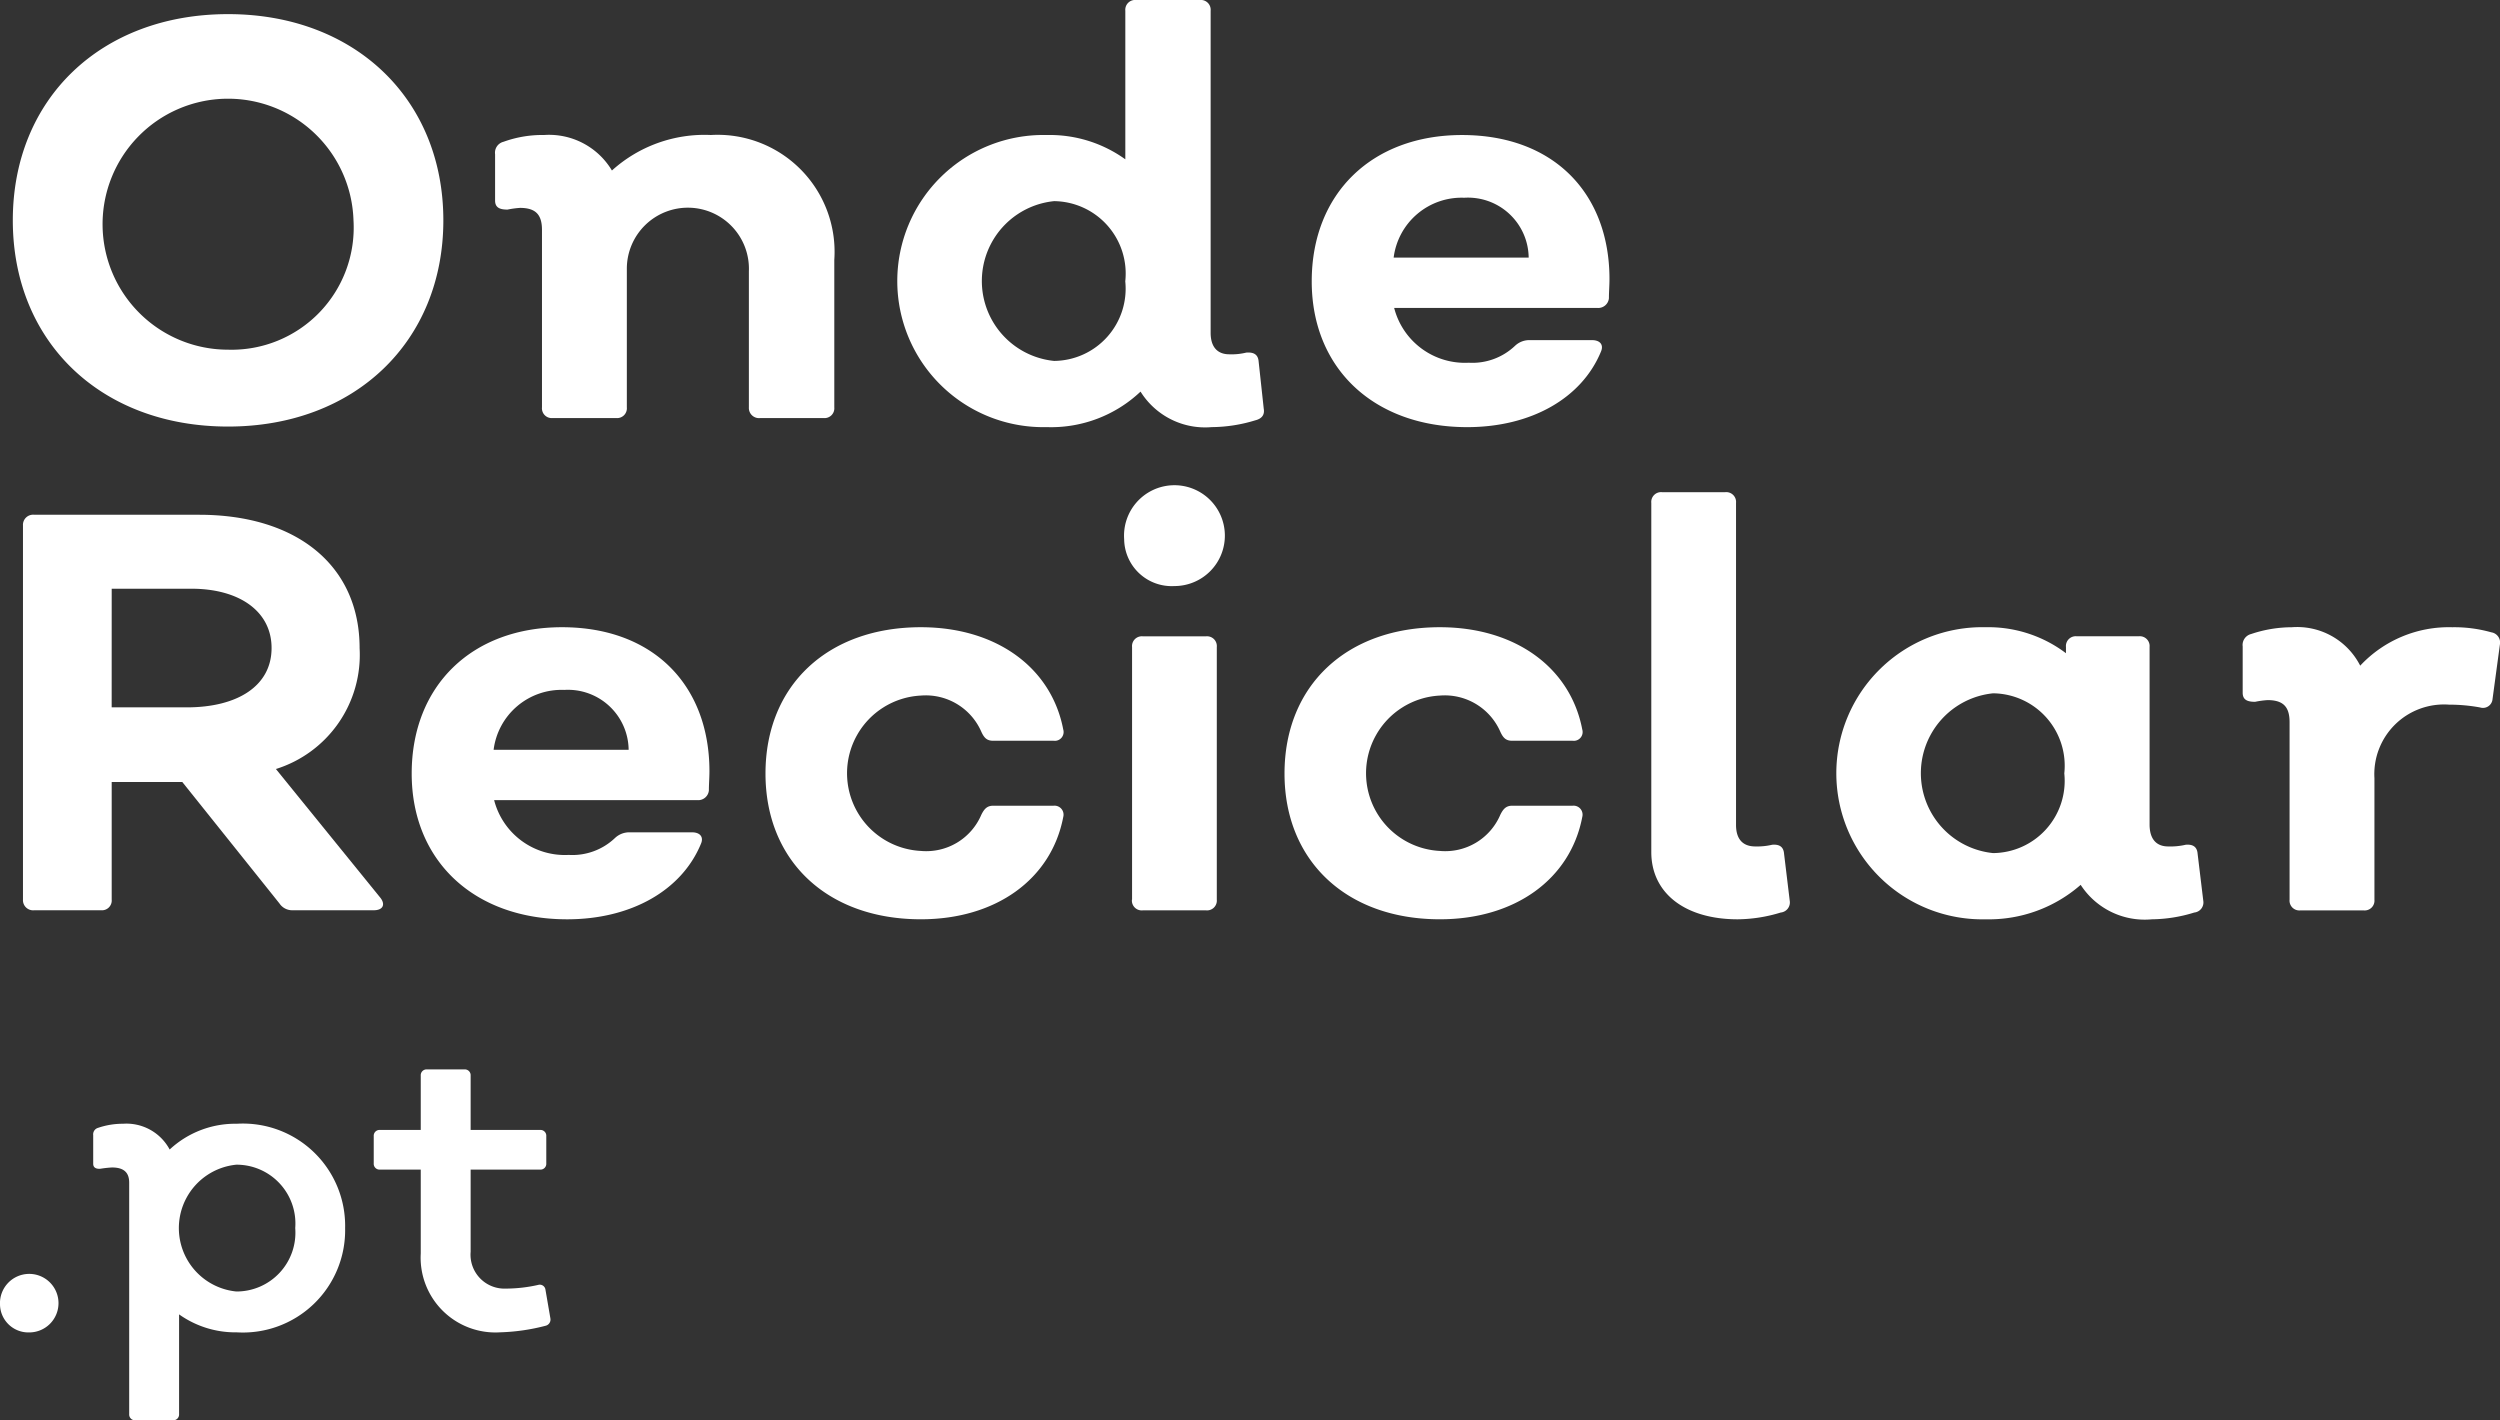
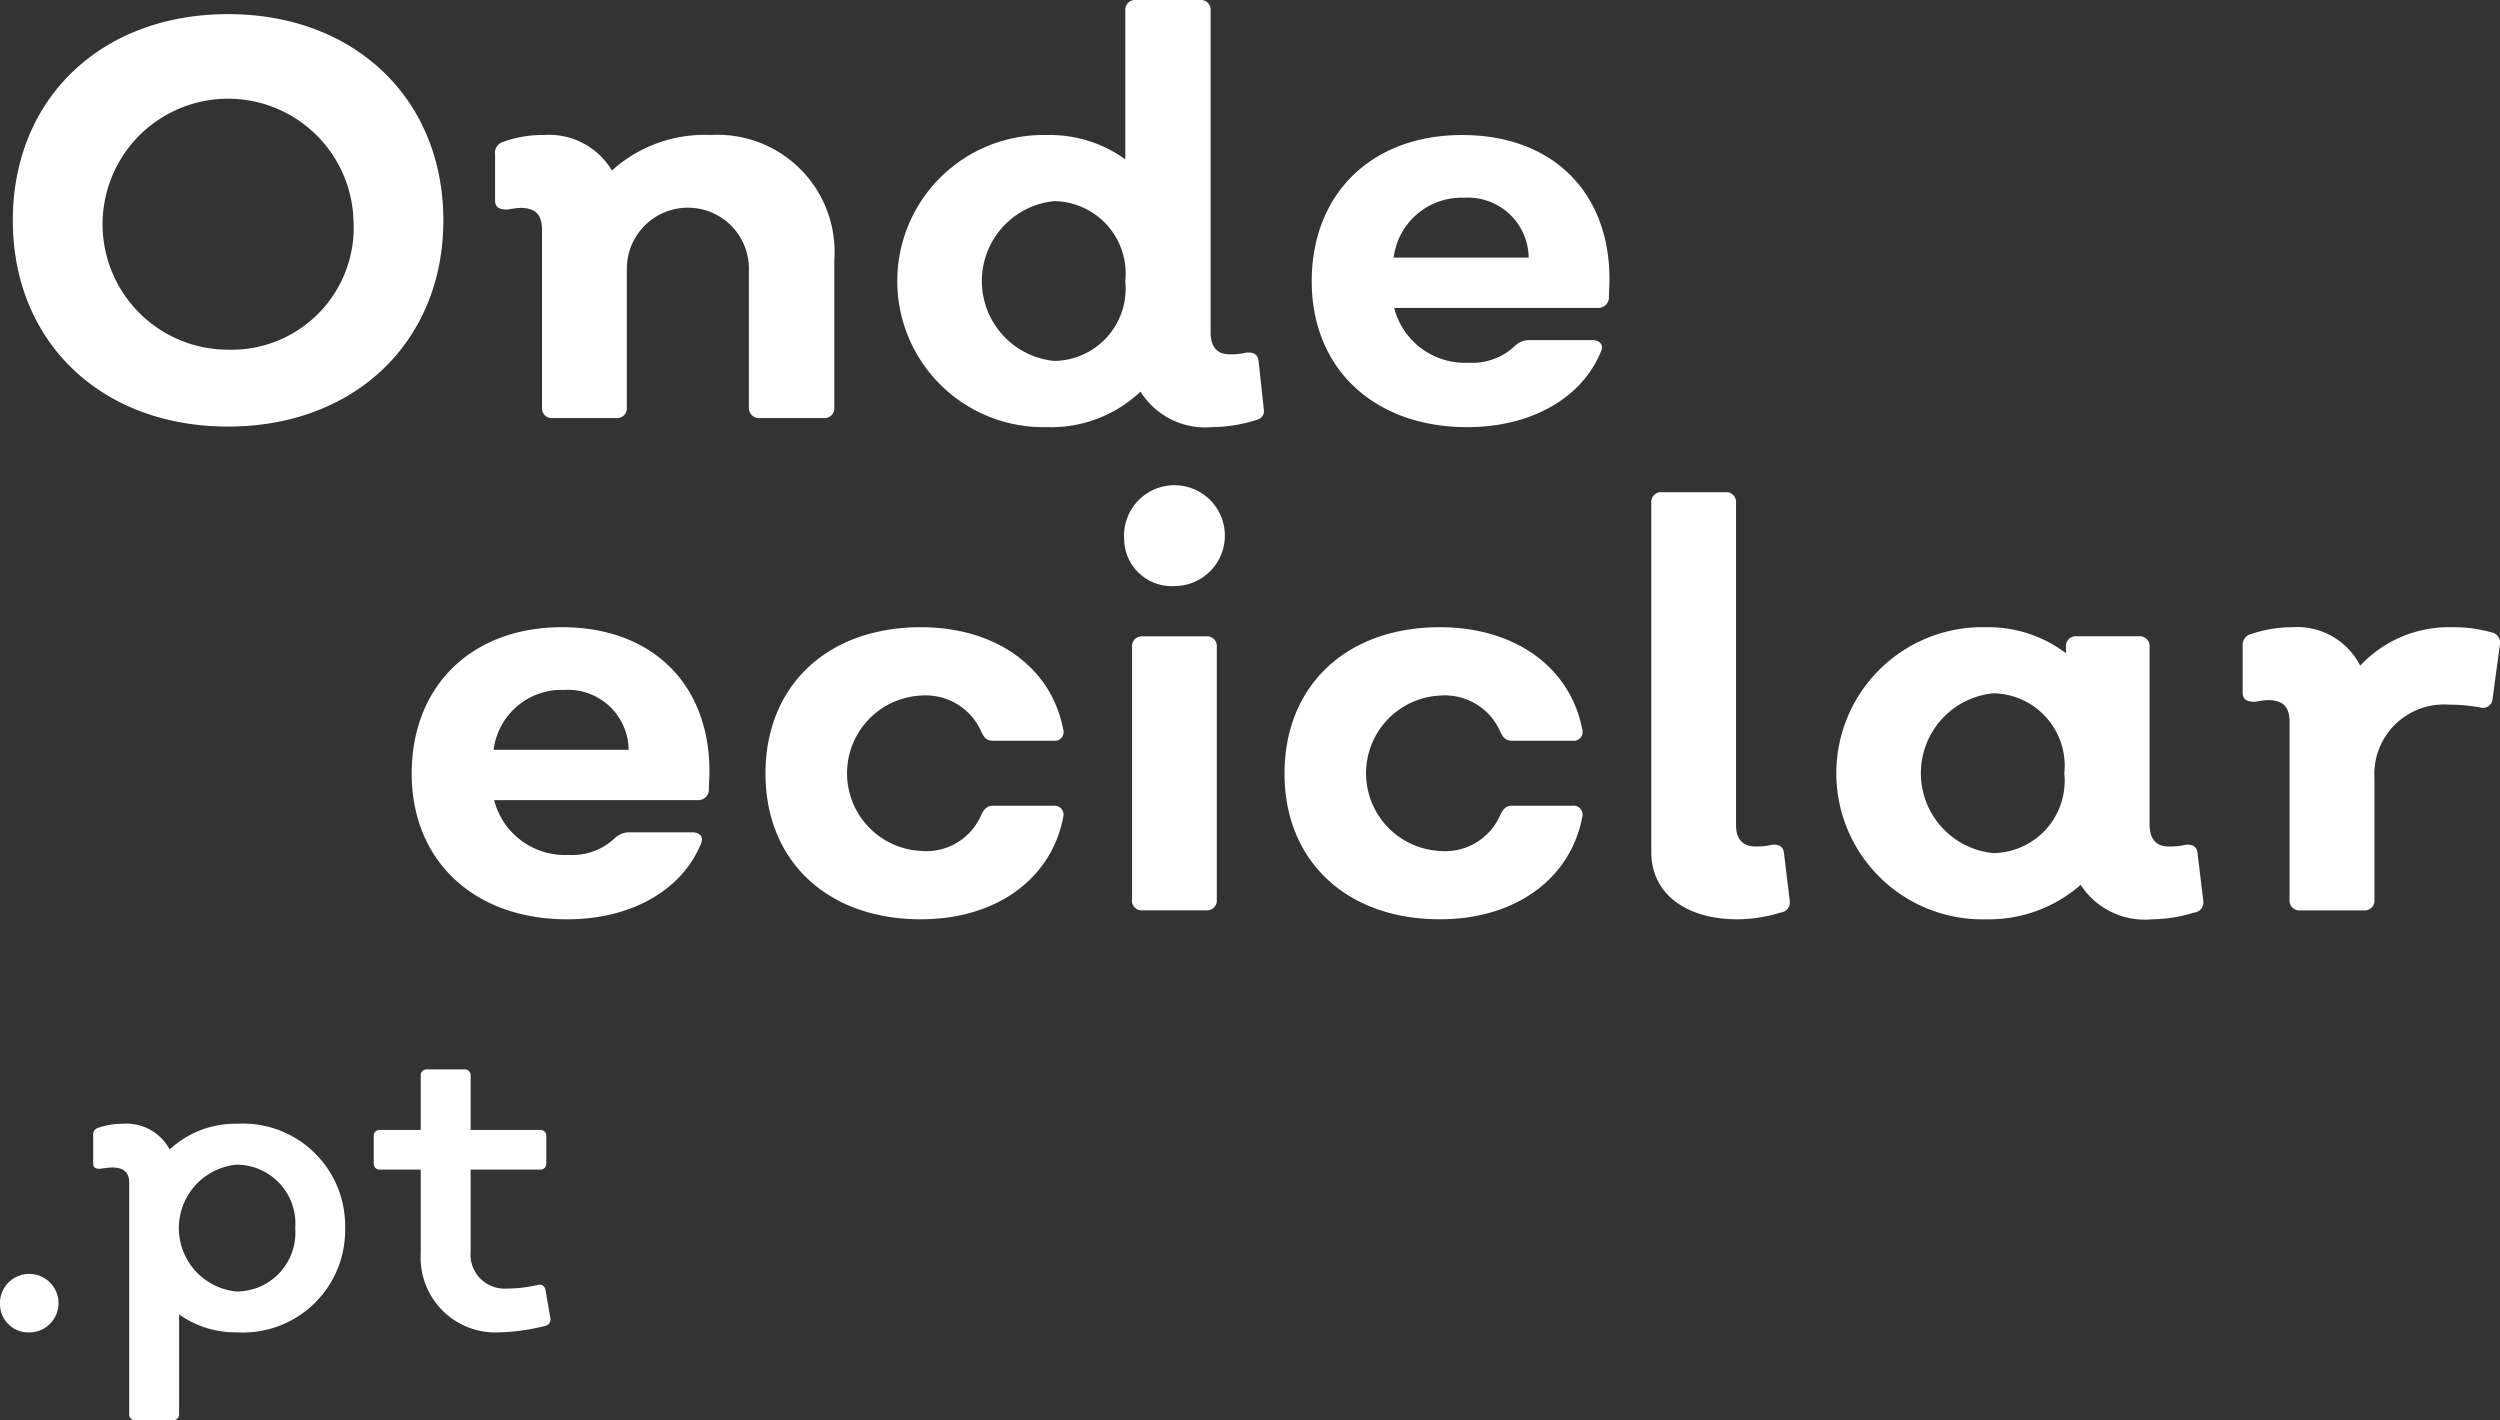
<svg xmlns="http://www.w3.org/2000/svg" width="98.574" height="56" viewBox="0 0 98.574 56">
  <rect x="0" y="0" width="98.574" height="56" fill="#333333" stroke="none" />
  <defs>
    <style>.a{fill:#fff;}</style>
  </defs>
  <g transform="translate(0.505)">
    <path class="a" d="M1649.361,931.682c0-4.79,3.475-8.131,8.488-8.131,4.99,0,8.488,3.342,8.488,8.131s-3.5,8.131-8.488,8.131C1652.836,939.813,1649.361,936.472,1649.361,931.682Zm13.433,0a4.948,4.948,0,1,0-4.946,5.1A4.815,4.815,0,0,0,1662.794,931.682Z" transform="translate(-1649.361 -922.994)" />
    <path class="a" d="M1770.717,955.534v5.814a.387.387,0,0,1-.423.423h-2.5a.4.4,0,0,1-.445-.423V955.98a2.407,2.407,0,1,0-4.812-.112v5.48a.387.387,0,0,1-.423.423h-2.5a.387.387,0,0,1-.423-.423v-6.995c0-.6-.245-.869-.869-.869a3.7,3.7,0,0,0-.49.067c-.29,0-.49-.067-.49-.357v-1.827a.444.444,0,0,1,.334-.49,4.5,4.5,0,0,1,1.6-.267,2.886,2.886,0,0,1,2.673,1.4,5.443,5.443,0,0,1,3.9-1.4A4.613,4.613,0,0,1,1770.717,955.534Z" transform="translate(-1738.326 -945.287)" />
    <path class="a" d="M1861.59,936.964a5.96,5.96,0,0,1-1.715.267,3,3,0,0,1-2.807-1.4,5.13,5.13,0,0,1-3.7,1.4,5.76,5.76,0,1,1,0-11.517,5.1,5.1,0,0,1,3.1.958v-5.859a.387.387,0,0,1,.423-.423h2.518a.387.387,0,0,1,.423.423v12.7c0,.557.267.847.735.847a2.423,2.423,0,0,0,.668-.067c.29-.022.468.067.49.357l.2,1.849Q1861.991,936.864,1861.59,936.964Zm-5.124-5.48a2.856,2.856,0,0,0-2.807-3.163,3.166,3.166,0,0,0,0,6.3A2.848,2.848,0,0,0,1856.466,931.484Z" transform="translate(-1812.602 -920.39)" />
    <path class="a" d="M1940.074,956.381c0-3.475,2.384-5.77,5.926-5.77,3.609,0,5.814,2.294,5.814,5.681,0,.245-.022.512-.022.757a.424.424,0,0,1-.468.379h-8a2.88,2.88,0,0,0,2.94,2.161,2.44,2.44,0,0,0,1.827-.668.822.822,0,0,1,.534-.223h2.5c.312,0,.468.178.356.446-.757,1.849-2.762,2.985-5.28,2.985C1942.547,962.128,1940.074,959.834,1940.074,956.381Zm8.554-.936a2.393,2.393,0,0,0-2.54-2.361,2.7,2.7,0,0,0-2.784,2.361Z" transform="translate(-1888.858 -945.287)" />
-     <path class="a" d="M1665.471,1051.195h-3.208a.6.6,0,0,1-.512-.267l-3.832-4.79h-2.784v4.634a.387.387,0,0,1-.423.423h-2.629a.4.4,0,0,1-.446-.423v-14.748a.4.4,0,0,1,.446-.423h6.5c3.854,0,6.327,2.005,6.327,5.257a4.715,4.715,0,0,1-3.3,4.768l4.121,5.079C1665.939,1050.972,1665.827,1051.195,1665.471,1051.195Zm-10.337-8h2.963c2,0,3.342-.846,3.342-2.339,0-1.448-1.27-2.339-3.163-2.339h-3.141Z" transform="translate(-1651.236 -1015.304)" />
    <path class="a" d="M1738.637,1066.535c0-3.475,2.384-5.77,5.926-5.77,3.608,0,5.814,2.294,5.814,5.681,0,.245-.022.512-.022.757a.424.424,0,0,1-.468.379h-8a2.88,2.88,0,0,0,2.94,2.161,2.439,2.439,0,0,0,1.827-.668.822.822,0,0,1,.535-.223h2.5c.312,0,.468.178.356.445-.757,1.849-2.762,2.985-5.28,2.985C1741.11,1072.282,1738.637,1069.988,1738.637,1066.535Zm8.554-.936a2.393,2.393,0,0,0-2.539-2.362,2.7,2.7,0,0,0-2.785,2.362Z" transform="translate(-1722.909 -1036.034)" />
    <path class="a" d="M1817.8,1066.535c0-3.475,2.45-5.77,6.126-5.77,2.963,0,5.146,1.582,5.614,4.032a.347.347,0,0,1-.378.445h-2.384c-.245,0-.356-.111-.468-.356a2.39,2.39,0,0,0-2.384-1.426,3.067,3.067,0,0,0,0,6.126,2.36,2.36,0,0,0,2.384-1.426c.111-.223.223-.357.468-.357h2.384a.355.355,0,0,1,.378.446c-.468,2.45-2.651,4.032-5.614,4.032C1820.246,1072.282,1817.8,1069.988,1817.8,1066.535Z" transform="translate(-1788.122 -1036.034)" />
    <path class="a" d="M1898.093,1032.5a1.988,1.988,0,1,1,1.983,1.849A1.874,1.874,0,0,1,1898.093,1032.5Zm.312,14.213v-9.958a.387.387,0,0,1,.423-.424h2.495a.387.387,0,0,1,.423.424v9.958a.387.387,0,0,1-.423.423h-2.495A.387.387,0,0,1,1898.4,1046.71Z" transform="translate(-1854.273 -1011.241)" />
    <path class="a" d="M1934,1066.535c0-3.475,2.45-5.77,6.126-5.77,2.963,0,5.146,1.582,5.614,4.032a.348.348,0,0,1-.379.445h-2.384c-.245,0-.356-.111-.468-.356a2.39,2.39,0,0,0-2.384-1.426,3.067,3.067,0,0,0,0,6.126,2.36,2.36,0,0,0,2.384-1.426c.111-.223.223-.357.468-.357h2.384a.355.355,0,0,1,.379.446c-.468,2.45-2.651,4.032-5.614,4.032C1936.454,1072.282,1934,1069.988,1934,1066.535Z" transform="translate(-1883.857 -1036.034)" />
    <path class="a" d="M2016.073,1044.733v-13.767a.387.387,0,0,1,.423-.423h2.495a.387.387,0,0,1,.423.423v12.7c0,.557.267.846.758.846a2.6,2.6,0,0,0,.668-.067c.268-.022.446.067.468.356l.223,1.849a.4.4,0,0,1-.356.468,5.932,5.932,0,0,1-1.693.267C2017.41,1047.385,2016.073,1046.36,2016.073,1044.733Z" transform="translate(-1951.468 -1011.137)" />
    <path class="a" d="M2071.753,1072.015a5.791,5.791,0,0,1-1.671.267,3.008,3.008,0,0,1-2.807-1.359,5.494,5.494,0,0,1-3.743,1.359,5.76,5.76,0,1,1,0-11.517,5.076,5.076,0,0,1,3.163,1.025v-.245a.387.387,0,0,1,.423-.423h2.451a.387.387,0,0,1,.423.423v6.995c0,.579.267.869.735.869a2.674,2.674,0,0,0,.691-.067c.267-.022.446.067.468.356l.223,1.849A.4.4,0,0,1,2071.753,1072.015Zm-5.124-5.48a2.856,2.856,0,0,0-2.807-3.164,3.166,3.166,0,0,0,0,6.3A2.848,2.848,0,0,0,2066.63,1066.535Z" transform="translate(-1985.74 -1036.034)" />
    <path class="a" d="M2158.6,1061.456l-.289,2.139a.378.378,0,0,1-.49.334,6.761,6.761,0,0,0-1.226-.111,2.747,2.747,0,0,0-2.941,2.9v4.79a.387.387,0,0,1-.423.423h-2.5a.387.387,0,0,1-.423-.423v-7c0-.6-.245-.869-.869-.869a3.662,3.662,0,0,0-.49.067c-.29,0-.49-.067-.49-.356v-1.827a.445.445,0,0,1,.334-.49,5.051,5.051,0,0,1,1.6-.267,2.789,2.789,0,0,1,2.7,1.515,4.783,4.783,0,0,1,3.631-1.515,5.363,5.363,0,0,1,1.537.2A.409.409,0,0,1,2158.6,1061.456Z" transform="translate(-2060.536 -1036.034)" />
  </g>
  <g transform="translate(0 42.166)">
    <g transform="translate(0 0)">
      <path class="a" d="M1646.495,1207.228a1.154,1.154,0,1,1,1.145,1.1A1.119,1.119,0,0,1,1646.495,1207.228Z" transform="translate(-1646.495 -1197.957)" />
      <path class="a" d="M1677.294,1176.015a4.032,4.032,0,0,1-4.273,4.111,3.831,3.831,0,0,1-2.274-.709v3.934a.228.228,0,0,1-.242.242h-1.483a.228.228,0,0,1-.242-.242v-9.126c0-.4-.21-.6-.677-.6a4.287,4.287,0,0,0-.451.049c-.161.016-.291-.032-.291-.193v-1.129a.266.266,0,0,1,.194-.29,3,3,0,0,1,.983-.161,1.933,1.933,0,0,1,1.838,1.016,3.792,3.792,0,0,1,2.645-1.016A4.032,4.032,0,0,1,1677.294,1176.015Zm-1.967,0a2.32,2.32,0,0,0-2.322-2.5,2.512,2.512,0,0,0,0,5A2.32,2.32,0,0,0,1675.327,1176.015Z" transform="translate(-1663.686 -1169.758)" />
      <path class="a" d="M1732,1166.987v-3.305h-1.612a.229.229,0,0,1-.242-.242v-1.08a.229.229,0,0,1,.242-.242H1732v-2.145a.229.229,0,0,1,.242-.242h1.483a.229.229,0,0,1,.242.242v2.145h2.741a.229.229,0,0,1,.242.242v1.08a.229.229,0,0,1-.242.242h-2.741v3.241a1.338,1.338,0,0,0,1.387,1.451,5.829,5.829,0,0,0,1.274-.145.226.226,0,0,1,.29.193l.194,1.128a.251.251,0,0,1-.194.29,7.964,7.964,0,0,1-1.79.258A2.949,2.949,0,0,1,1732,1166.987Z" transform="translate(-1715.41 -1159.731)" />
    </g>
  </g>
</svg>